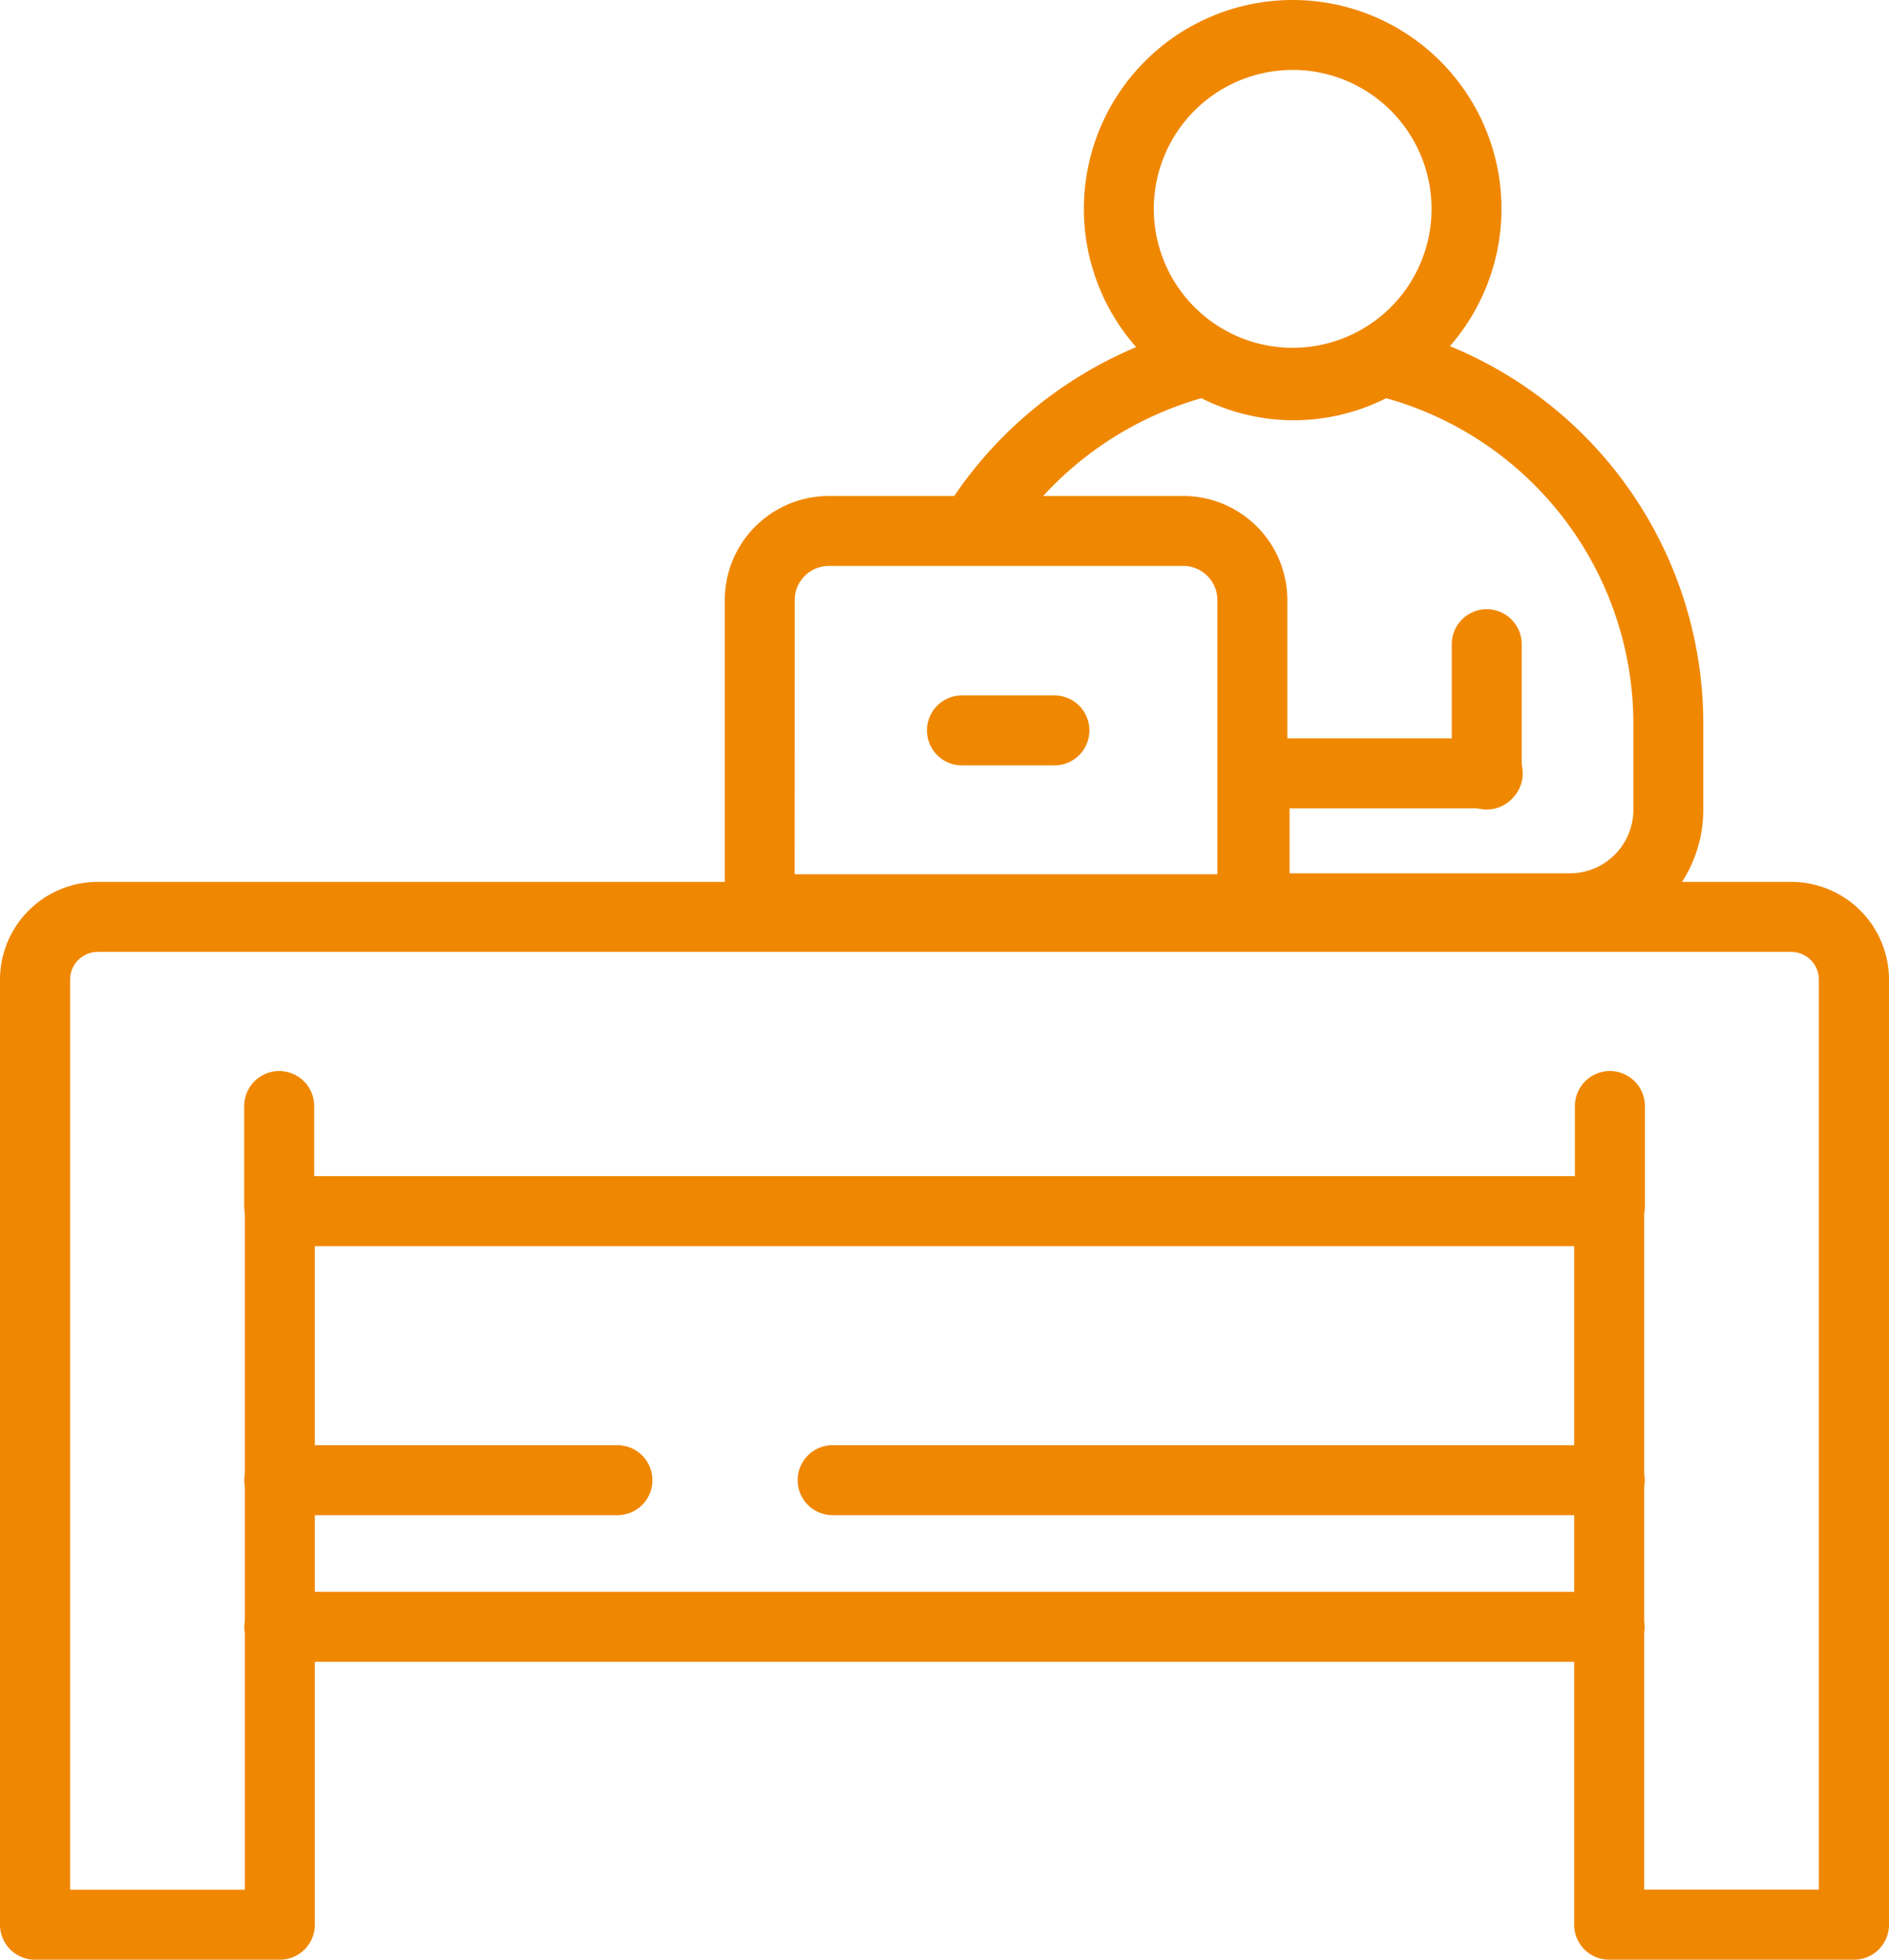
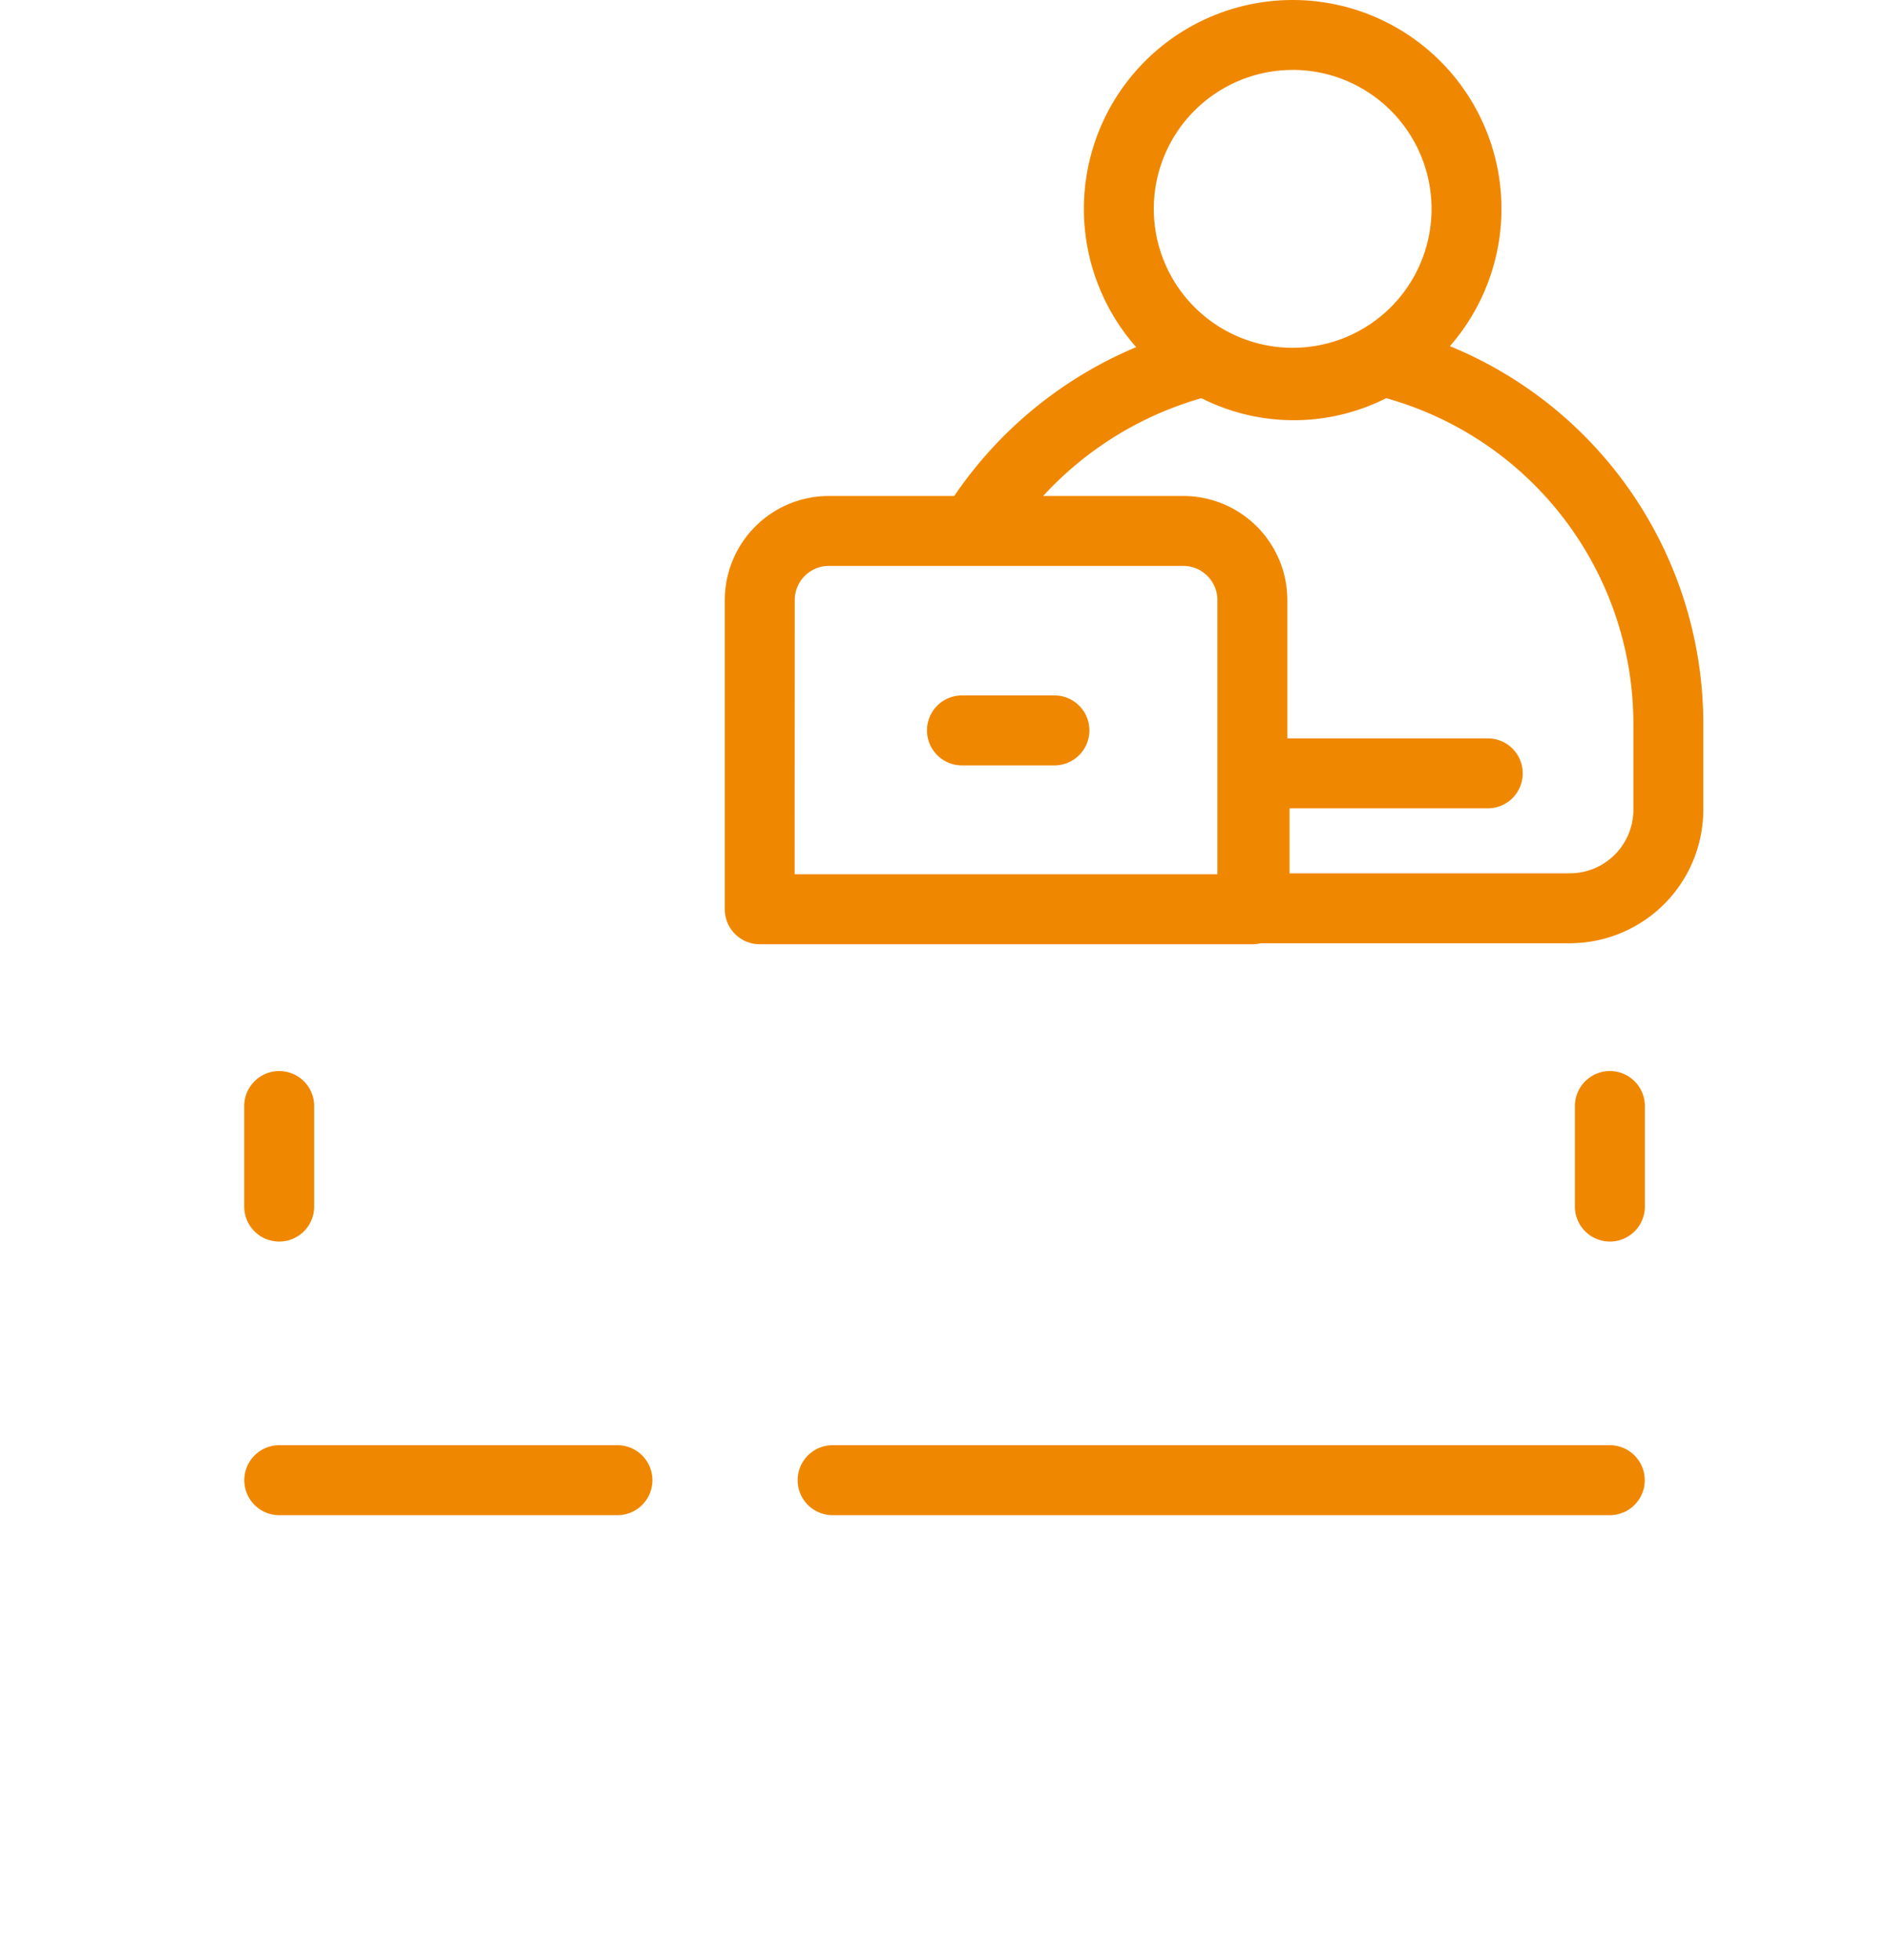
<svg xmlns="http://www.w3.org/2000/svg" width="81" height="84" viewBox="0 0 81 84">
  <g id="グループ_224" data-name="グループ 224" transform="translate(0 -8.292)">
    <g id="グループ_244" data-name="グループ 244" transform="translate(0 8.292)">
-       <path id="パス_204" data-name="パス 204" d="M79.5,281.22H69a1.5,1.5,0,0,1-1.5-1.5V250.634H13.5v29.087a1.5,1.5,0,0,1-1.5,1.5H1.5a1.5,1.5,0,0,1-1.5-1.5V239.206a4.193,4.193,0,0,1,4.194-4.184H76.806A4.193,4.193,0,0,1,81,239.206v40.515a1.5,1.5,0,0,1-1.5,1.5m-9-3h7.493V239.206a1.188,1.188,0,0,0-1.189-1.185H4.194a1.188,1.188,0,0,0-1.188,1.185v39.016H10.5V249.135a1.5,1.5,0,0,1,1.5-1.5H69a1.5,1.5,0,0,1,1.5,1.5Z" transform="translate(0 -197.22)" fill="#f08700" />
      <path id="パス_205" data-name="パス 205" d="M213.016,365.138H179.691a1.5,1.5,0,1,1,0-3h33.324a1.5,1.5,0,1,1,0,3" transform="translate(-143.988 -300.191)" fill="#f08700" />
      <path id="パス_206" data-name="パス 206" d="M70.875,365.138h-14.5a1.5,1.5,0,0,1,0-3h14.5a1.5,1.5,0,1,1,0,3" transform="translate(-44.4 -300.191)" fill="#f08700" />
-       <path id="パス_207" data-name="パス 207" d="M113.423,397.467H56.377a1.5,1.5,0,1,1,0-3h57.046a1.5,1.5,0,1,1,0,3" transform="translate(-44.4 -326.235)" fill="#f08700" />
      <path id="パス_208" data-name="パス 208" d="M56.373,285.844a1.5,1.5,0,0,1-1.5-1.5v-4.308a1.5,1.5,0,1,1,3,0v4.308a1.5,1.5,0,0,1-1.5,1.5" transform="translate(-44.401 -232.626)" fill="#f08700" />
      <path id="パス_209" data-name="パス 209" d="M354.3,285.844a1.5,1.5,0,0,1-1.5-1.5v-4.308a1.5,1.5,0,0,1,3,0v4.308a1.5,1.5,0,0,1-1.5,1.5" transform="translate(-285.268 -232.626)" fill="#f08700" />
      <path id="パス_210" data-name="パス 210" d="M251.7,57.41a8.953,8.953,0,1,1,8.953-8.953A8.963,8.963,0,0,1,251.7,57.41m0-14.908a5.955,5.955,0,1,0,5.955,5.955A5.961,5.961,0,0,0,251.7,42.5" transform="translate(-196.27 -39.504)" fill="#f08700" />
-       <path id="パス_211" data-name="パス 211" d="M326.855,184.04a1.5,1.5,0,0,1-1.5-1.5v-5.585a1.5,1.5,0,0,1,3,0v5.585a1.5,1.5,0,0,1-1.5,1.5" transform="translate(-263.104 -149.341)" fill="#f08700" />
      <path id="パス_212" data-name="パス 212" d="M184.915,169.272H163.788a1.5,1.5,0,0,1-1.5-1.5V154.518a4.465,4.465,0,0,1,4.461-4.46h15.2a4.465,4.465,0,0,1,4.461,4.46v13.255a1.5,1.5,0,0,1-1.5,1.5m-19.627-3h18.128V154.518a1.464,1.464,0,0,0-1.462-1.462h-15.2a1.464,1.464,0,0,0-1.462,1.462Z" transform="translate(-131.209 -128.798)" fill="#f08700" />
      <path id="パス_213" data-name="パス 213" d="M236.986,138.543h-13.52a1.5,1.5,0,0,1-1.5-1.5V131.26a1.5,1.5,0,0,1,1.5-1.5h10a1.5,1.5,0,0,1,0,3h-8.5v2.785h12.021a2.726,2.726,0,0,0,2.723-2.723v-3.643a14.5,14.5,0,0,0-10.6-14,8.783,8.783,0,0,1-7.924,0,14.689,14.689,0,0,0-8.474,6.429,1.5,1.5,0,0,1-2.558-1.565,17.7,17.7,0,0,1,10.877-7.922,1.487,1.487,0,0,1,1.113.166,5.77,5.77,0,0,0,6.009,0,1.489,1.489,0,0,1,1.113-.166,17.494,17.494,0,0,1,13.442,17.056v3.643a5.728,5.728,0,0,1-5.722,5.722" transform="translate(-169.671 -98.111)" fill="#f08700" />
      <path id="パス_221" data-name="パス 221" d="M213.185,197.756h-3.964a1.5,1.5,0,0,1,0-3h3.964a1.5,1.5,0,1,1,0,3" transform="translate(-167.972 -164.948)" fill="#f08700" />
    </g>
  </g>
</svg>